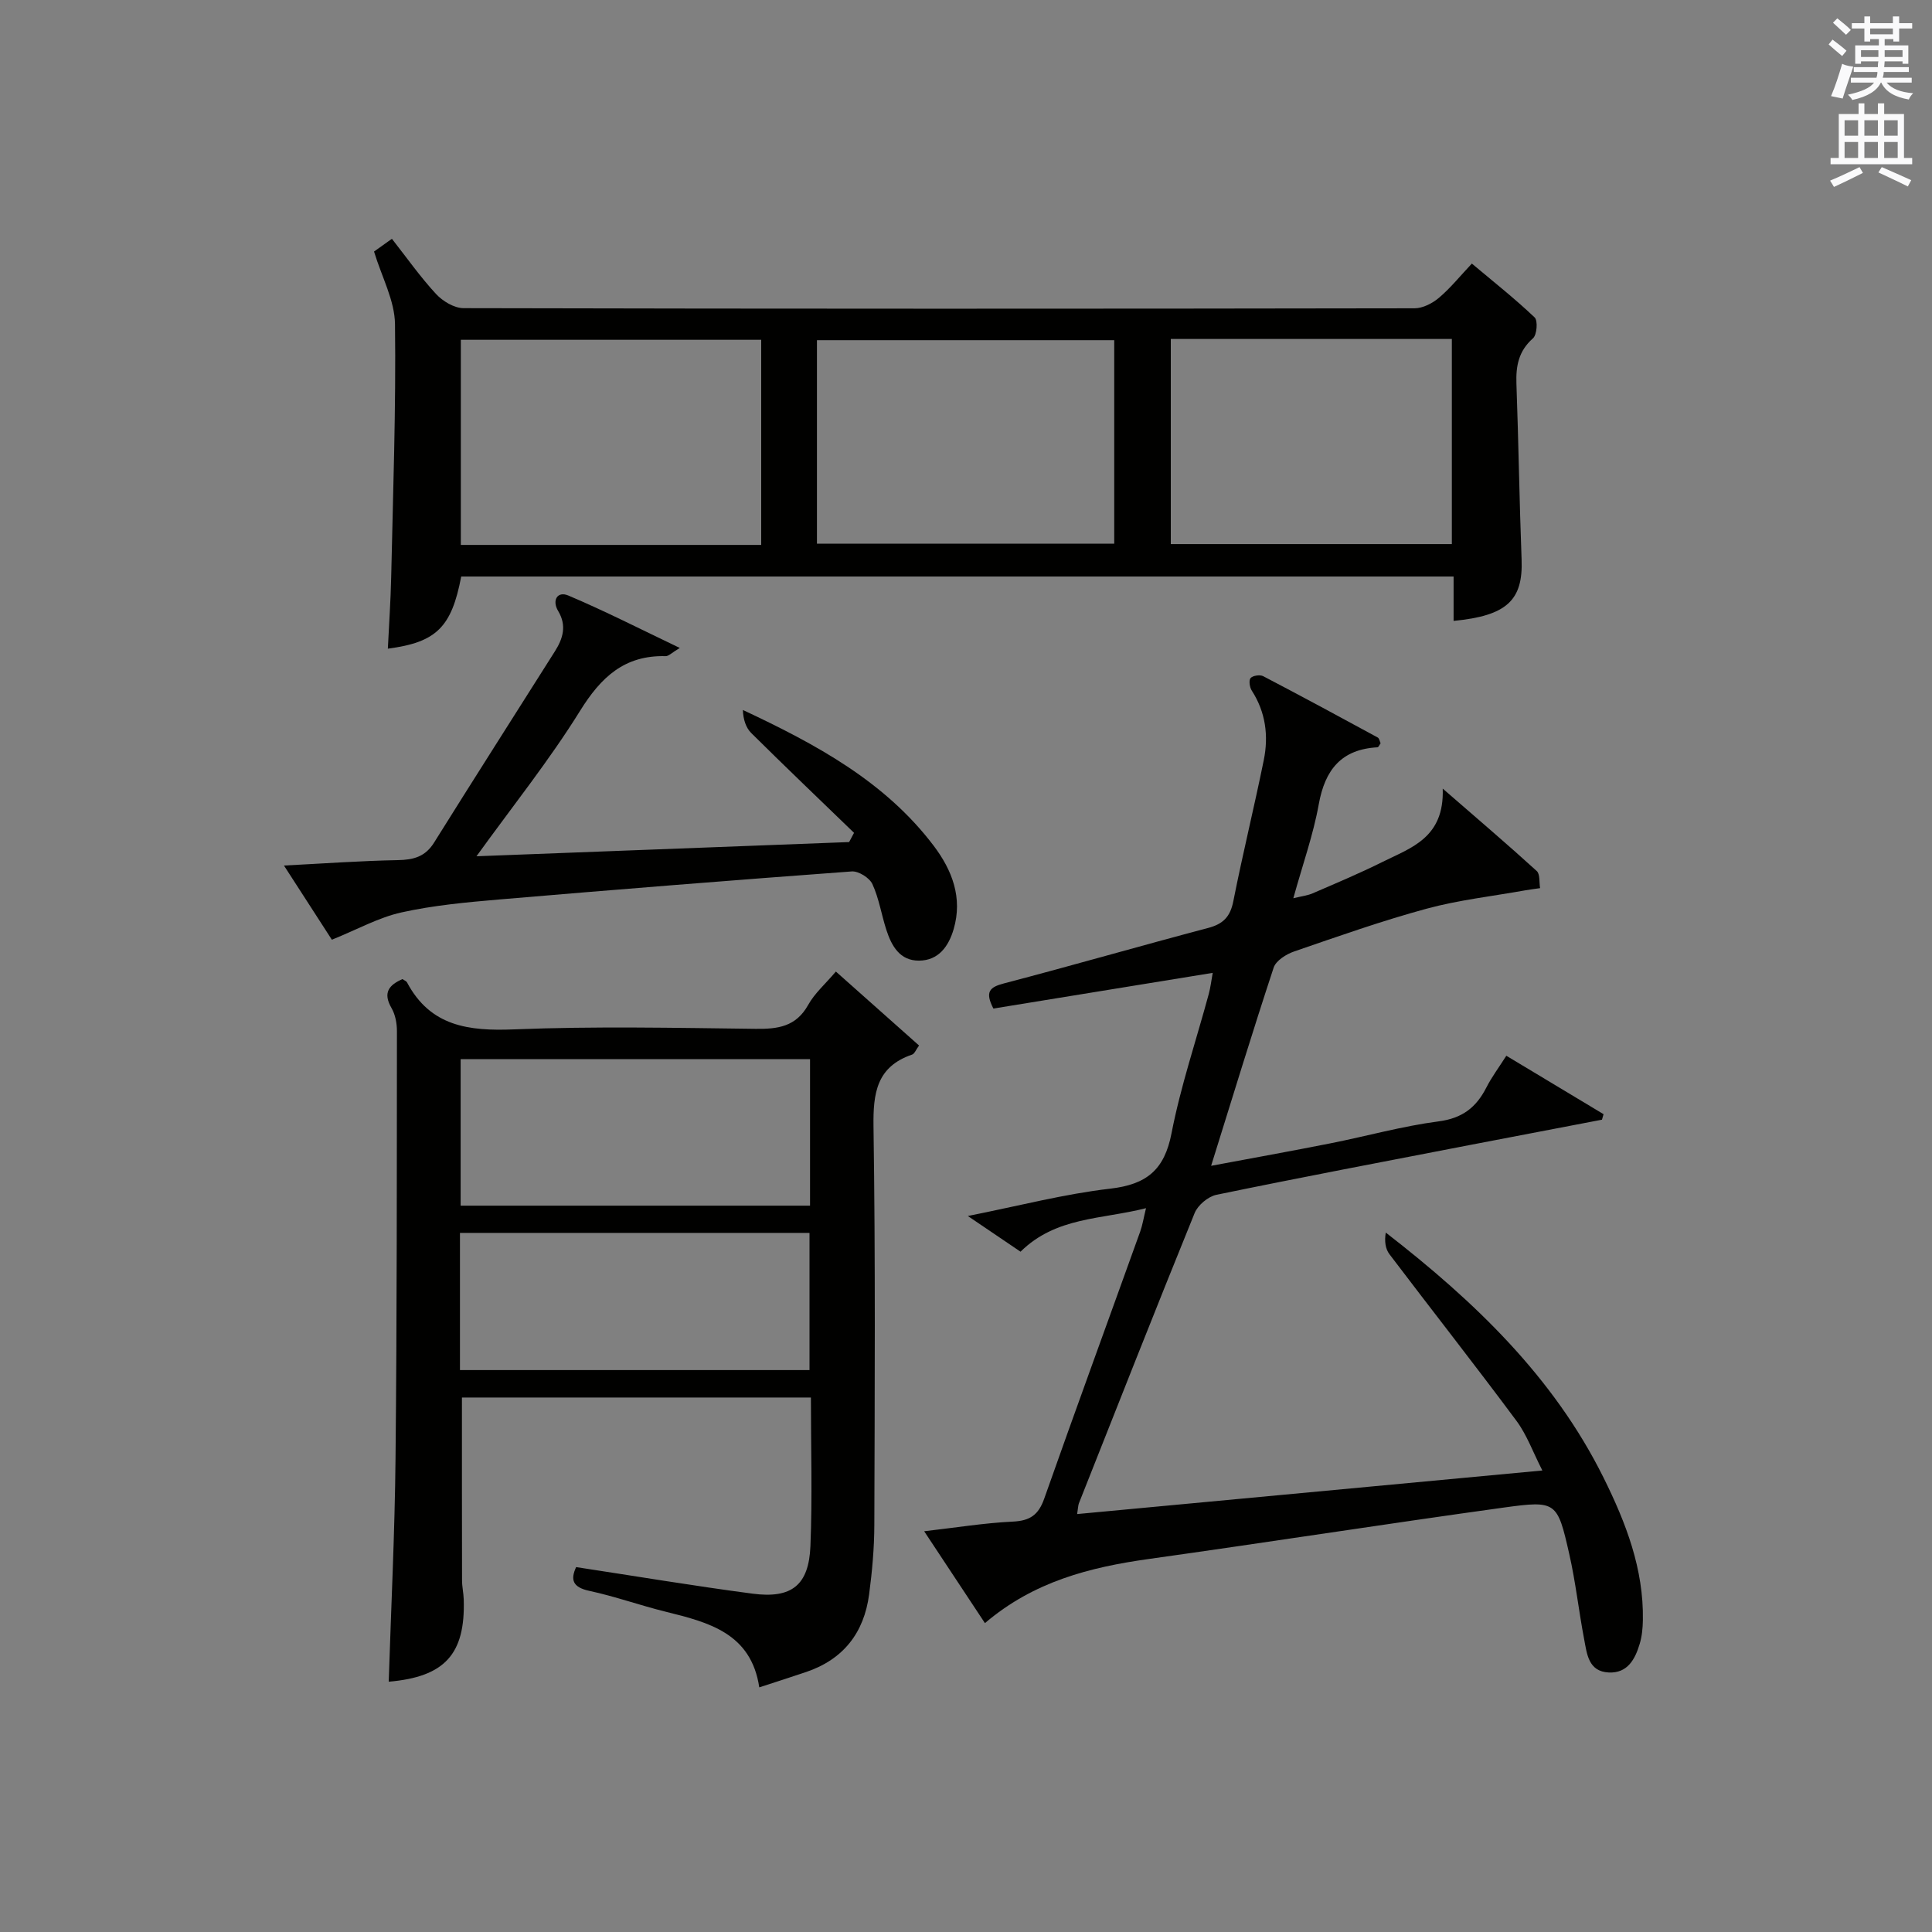
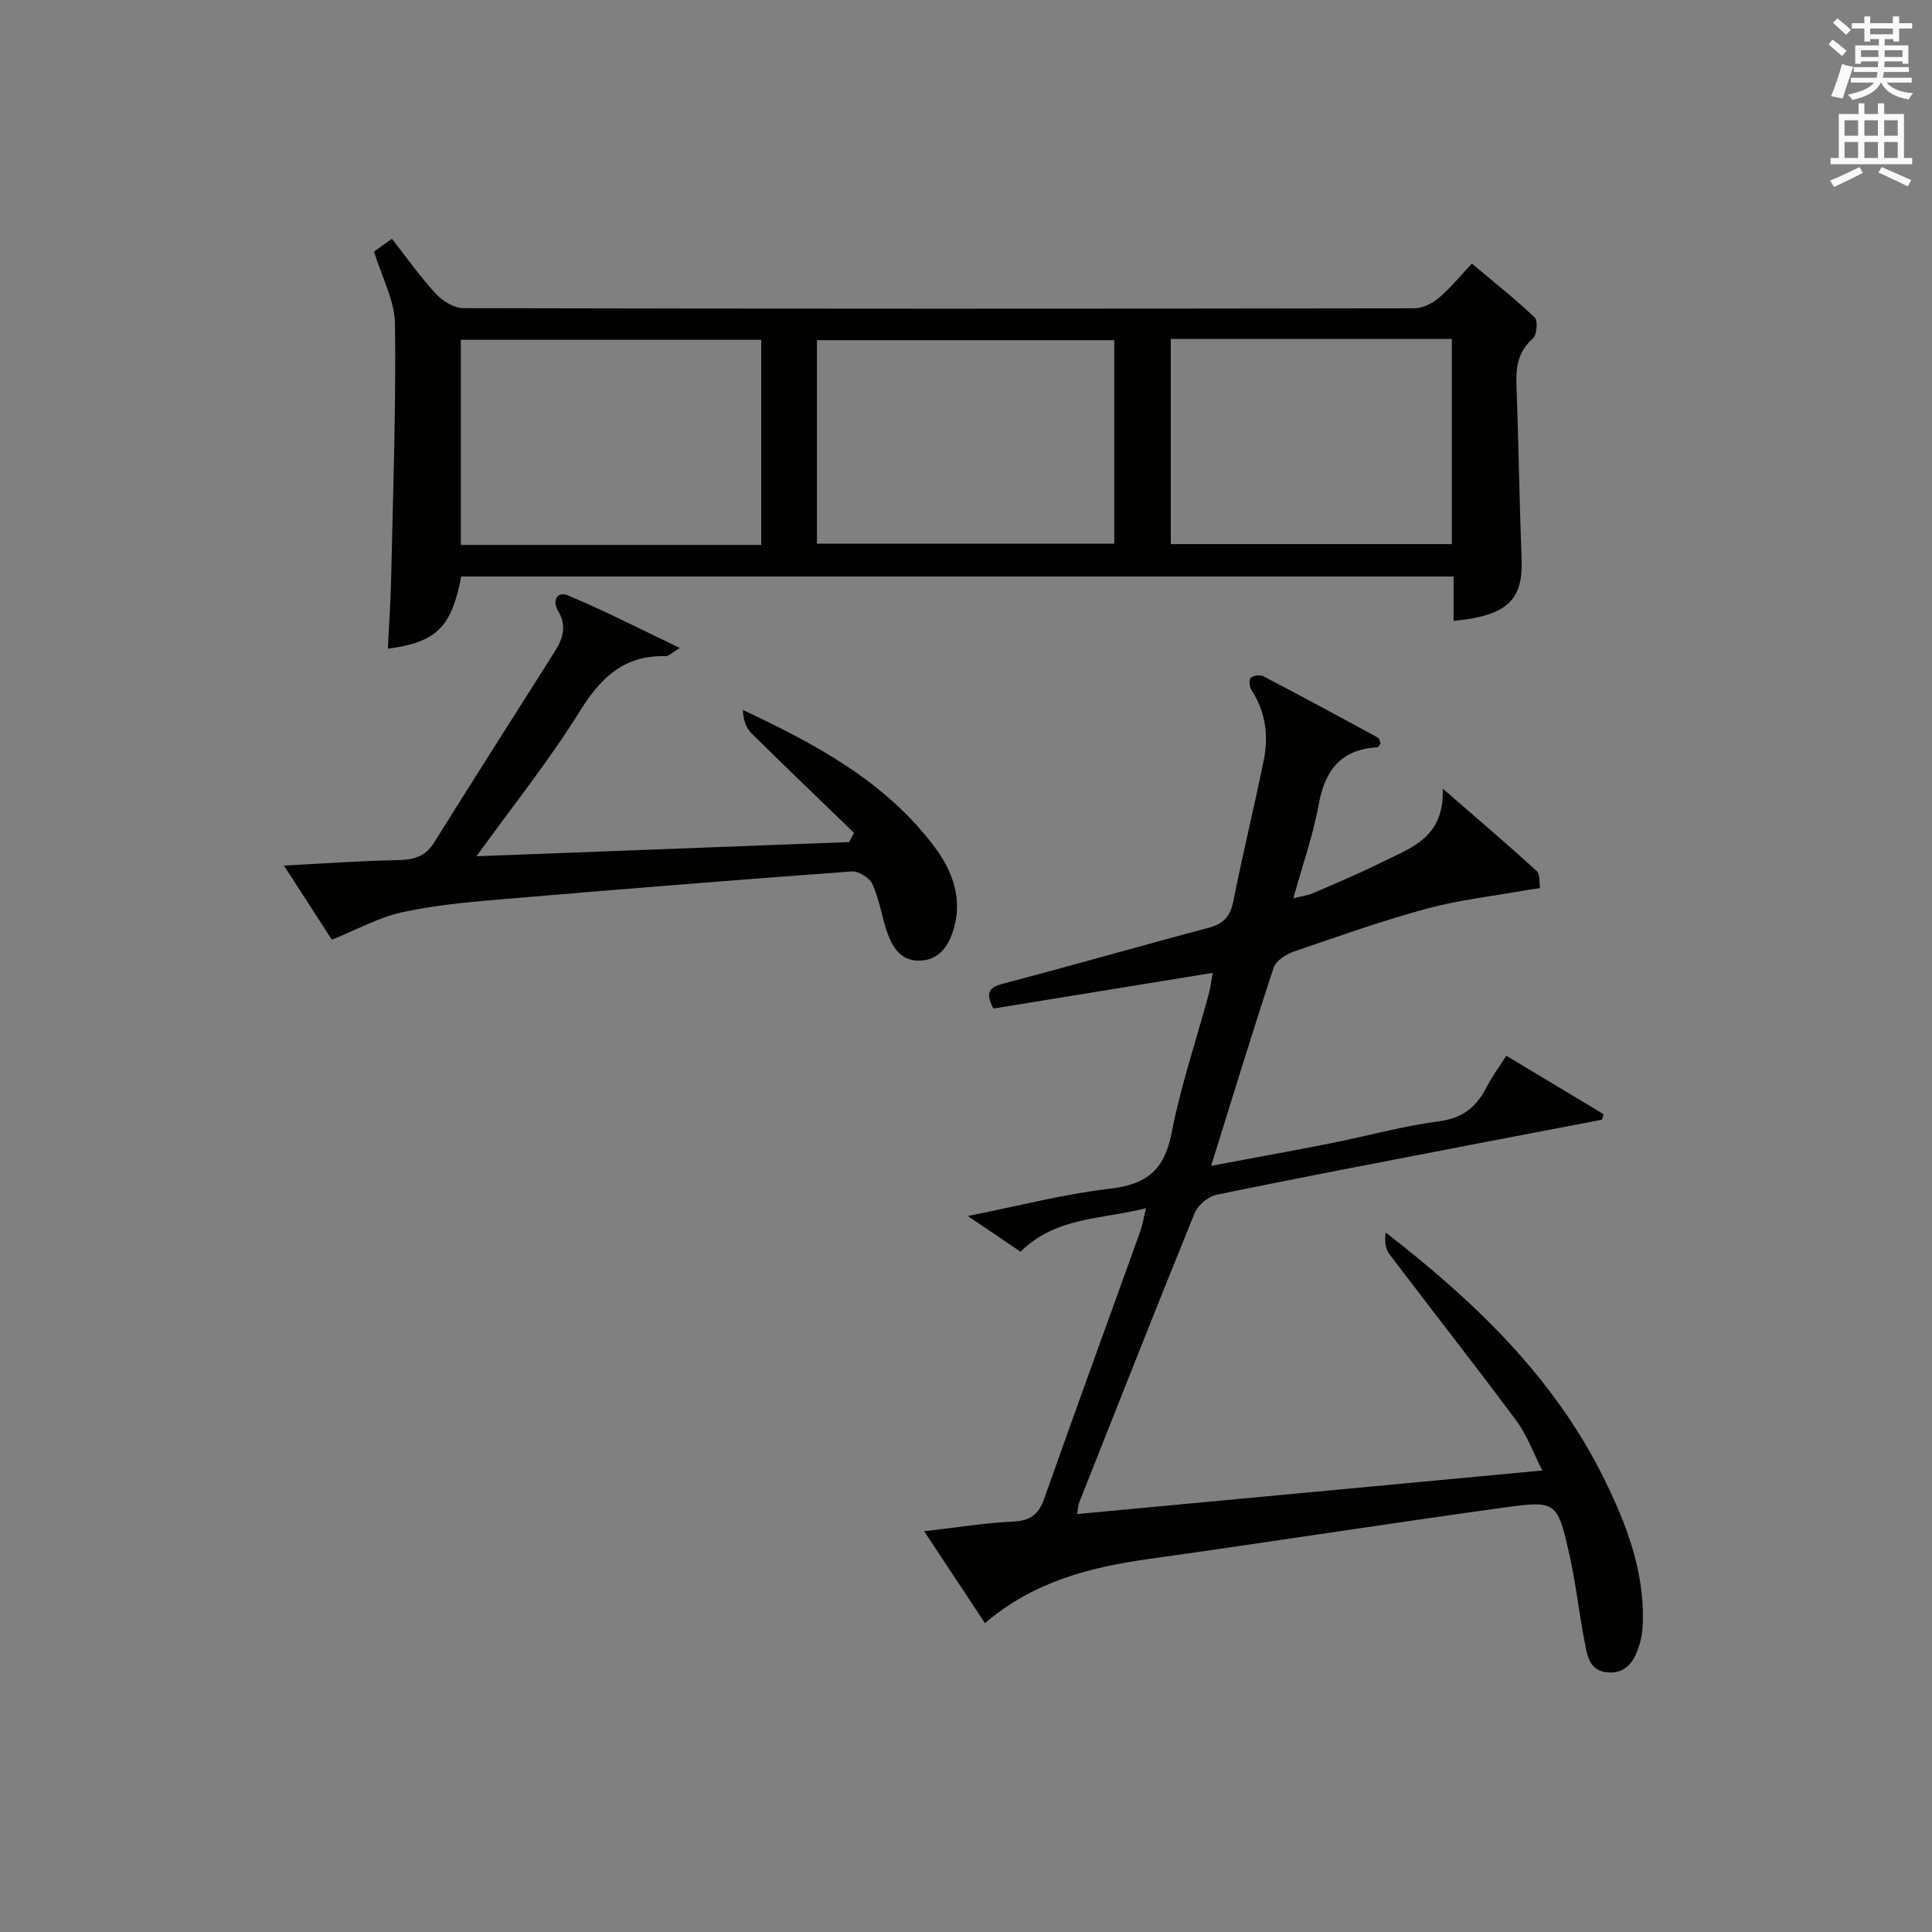
<svg xmlns="http://www.w3.org/2000/svg" version="1.1" id="漢-ZDIC-典" x="0px" y="0px" viewBox="0 0 400 400" style="enable-background:new 0 0 400 400;" xml:space="preserve">
  <rect x="0" y="0" width="400" height="400" fill="#808080" stroke="none" />
  <style type="text/css">
	.st1{fill:#010100;}
	.st2{fill:#fafafb;}
</style>
  <g>
    <path class="st1" d="M223.01,313.47c32.07-3,63.63-5.96,96.32-9.02c-1.94-3.78-3.2-7.37-5.37-10.29c-8.62-11.6-17.56-22.97-26.29-34.49   c-0.85-1.12-1.06-2.72-0.76-4.48c18.36,14.24,34.72,29.85,45.1,50.77c4.63,9.34,8.32,18.88,8.13,29.5   c-0.03,1.64-0.19,3.33-0.66,4.89c-0.95,3.17-2.51,6.1-6.39,5.92c-4.24-0.19-4.53-3.85-5.11-6.89c-1.12-5.86-1.76-11.82-3.08-17.63   c-2.47-10.86-2.65-11.13-13.6-9.62c-24.51,3.39-48.95,7.21-73.45,10.64c-12.2,1.71-23.81,4.65-33.93,13.28   c-4.08-6.17-8.07-12.2-12.58-19.02c6.68-0.77,12.51-1.72,18.37-2c3.53-0.17,5.29-1.37,6.48-4.74   c6.51-18.47,13.25-36.86,19.87-55.29c0.48-1.34,0.7-2.77,1.21-4.86c-9.26,2.36-18.63,1.76-25.98,9.01c-3.2-2.17-6.5-4.4-10.91-7.39   c10.71-2.13,20.02-4.57,29.48-5.66c7.52-0.87,11.22-3.87,12.69-11.46c1.89-9.75,5.11-19.23,7.71-28.84   c0.37-1.37,0.53-2.79,0.82-4.38c-15.46,2.52-30.45,4.96-45.41,7.39c-1.79-3.47-0.79-4.43,2.2-5.21   c14.12-3.69,28.14-7.75,42.24-11.47c3.16-0.83,4.61-2.35,5.24-5.56c1.93-9.76,4.32-19.44,6.3-29.19c1.02-5.03,0.4-9.93-2.49-14.41   c-0.44-0.68-0.64-2.12-0.24-2.58c0.45-0.52,1.93-0.74,2.6-0.4c7.95,4.15,15.84,8.41,23.72,12.7c0.33,0.18,0.42,0.81,0.6,1.2   c-0.26,0.35-0.44,0.82-0.64,0.83c-7.47,0.41-10.87,4.62-12.16,11.78c-1.14,6.33-3.33,12.47-5.27,19.47   c1.71-0.42,2.92-0.55,3.99-1.01c4.88-2.11,9.79-4.17,14.54-6.54c5.86-2.92,12.76-4.97,12.4-15.15c7.36,6.4,13.5,11.63,19.46,17.06   c0.72,0.65,0.49,2.34,0.7,3.55c-1.04,0.15-2.08,0.28-3.11,0.46c-6.8,1.22-13.73,1.99-20.37,3.79c-9.27,2.52-18.35,5.73-27.44,8.86   c-1.64,0.56-3.76,1.89-4.24,3.34c-4.41,13.36-8.51,26.82-12.95,41.04c8.58-1.61,16.67-3.06,24.73-4.66   c7.47-1.48,14.85-3.56,22.37-4.54c4.91-0.64,7.78-2.89,9.88-7c1.11-2.18,2.6-4.17,4.14-6.59c6.95,4.17,13.54,8.13,20.13,12.1   c-0.11,0.38-0.22,0.76-0.33,1.14c-9.19,1.76-18.38,3.51-27.56,5.28c-17.43,3.37-34.88,6.68-52.26,10.27   c-1.72,0.36-3.84,2.13-4.51,3.77c-8.13,19.99-16.03,40.08-23.98,60.14C223.21,311.72,223.21,312.22,223.01,313.47z" />
    <path class="st1" d="M304.73,54.57c4.49,3.77,8.92,7.27,13,11.15c0.7,0.66,0.48,3.61-0.35,4.33c-2.97,2.62-3.55,5.71-3.42,9.4   c0.44,12.14,0.61,24.28,1.07,36.41c0.32,8.4-3.04,11.63-14.08,12.69c0-2.99,0-5.95,0-9.19c-68.72,0-137.1,0-205.46,0   c-2,10.51-5.13,13.62-15.19,14.94c0.24-4.96,0.58-9.87,0.69-14.79c0.38-17.47,1.01-34.94,0.79-52.41   c-0.06-4.88-2.73-9.72-4.34-15.02c0.77-0.55,2.08-1.48,3.7-2.64c3.13,3.99,5.9,7.93,9.14,11.43c1.38,1.49,3.75,2.92,5.68,2.93   c65.63,0.15,131.26,0.14,196.9,0.03c1.72,0,3.73-1.04,5.09-2.2C300.32,59.62,302.31,57.14,304.73,54.57z M157.6,112.82   c0-14.49,0-28.51,0-42.47c-20.99,0-41.57,0-62.19,0c0,14.31,0,28.34,0,42.47C116.27,112.82,136.73,112.82,157.6,112.82z    M169.14,112.56c20.86,0,41.23,0,61.55,0c0-14.28,0-28.19,0-42.13c-20.68,0-41.05,0-61.55,0   C169.14,84.6,169.14,98.39,169.14,112.56z M242.4,70.18c0,14.48,0,28.51,0,42.47c19.65,0,38.9,0,58.19,0c0-14.31,0-28.34,0-42.47   C281.06,70.18,261.94,70.18,242.4,70.18z" />
-     <path class="st1" d="M119.28,324.45c12.28,1.87,24.38,3.9,36.53,5.5c8.1,1.07,11.65-1.75,11.98-9.85c0.41-10.12,0.1-20.28,0.1-30.76   c-24.22,0-48.26,0-72.25,0c0,12.65-0.01,25.25,0.02,37.84c0,1.32,0.31,2.64,0.35,3.96c0.36,11.37-3.95,16.04-15.53,17.04   c0.49-15.41,1.26-30.83,1.41-46.26c0.3-29.48,0.26-58.97,0.29-88.45c0-1.6-0.33-3.4-1.12-4.76c-1.86-3.21-0.5-4.79,2.27-6   c0.41,0.29,0.79,0.41,0.93,0.67c4.85,9.15,12.79,10.12,22.22,9.74c16.63-0.67,33.31-0.31,49.97-0.11   c4.61,0.06,8.36-0.45,10.87-4.95c1.34-2.41,3.55-4.33,5.74-6.91c5.84,5.19,11.47,10.2,17.22,15.31c-0.65,0.89-0.93,1.7-1.44,1.88   c-7.33,2.51-8.09,7.93-7.99,14.9c0.41,27.48,0.25,54.98,0.17,82.46c-0.01,4.81-0.45,9.64-1.08,14.41   c-1.05,7.93-5.32,13.45-13.04,16.06c-2.98,1.01-5.98,1.97-9.7,3.18c-1.68-11.21-10.46-13.46-19.37-15.66   c-5.31-1.31-10.48-3.17-15.82-4.32C118.45,328.61,118.12,326.98,119.28,324.45z M95.37,219.29c0,10.42,0,20.45,0,30.33   c24.39,0,48.4,0,72.34,0c0-10.29,0-20.2,0-30.33C143.54,219.29,119.65,219.29,95.37,219.29z M95.23,283.66c24.42,0,48.45,0,72.37,0   c0-9.73,0-19.11,0-28.4c-24.31,0-48.23,0-72.37,0C95.23,264.77,95.23,274.03,95.23,283.66z" />
    <path class="st1" d="M68.71,194.56c-2.85-4.41-6.17-9.56-9.92-15.36c8.23-0.42,15.9-0.98,23.58-1.12c3.25-0.06,5.67-0.7,7.5-3.63   c8.27-13.24,16.67-26.4,25.01-39.59c1.68-2.66,2.5-5.32,0.68-8.36c-1.32-2.2-0.17-4.16,2.09-3.21c7.57,3.2,14.91,6.95,23.09,10.86   c-1.63,0.97-2.3,1.72-2.94,1.7c-8.51-0.22-13.37,4.34-17.71,11.33c-6.38,10.27-13.99,19.77-21.44,30.1   c25.75-0.98,51.45-1.96,77.15-2.94c0.34-0.64,0.68-1.27,1.02-1.91c-7.1-6.87-14.25-13.69-21.27-20.65   c-1.12-1.11-1.67-2.81-1.75-4.79c15.09,7.08,29.41,14.77,39.52,28.13c3.81,5.04,6.02,10.75,4.13,17.23   c-1.04,3.56-3.12,6.52-7.19,6.54c-3.97,0.02-5.67-3.05-6.75-6.37c-1.02-3.15-1.52-6.51-2.89-9.48c-0.6-1.3-2.87-2.72-4.27-2.62   c-24.35,1.79-48.7,3.74-73.03,5.81c-6.77,0.58-13.6,1.21-20.22,2.68C78.38,189.96,73.99,192.43,68.71,194.56z" />
    <path class="st2" d="M378.6,9.2l0.8-1c0.9,0.7,1.9,1.4,2.9,2.3l-0.9,1.1C380.3,10.7,379.4,9.9,378.6,9.2z M379.1,19.9   c0.9-2.1,1.6-4.3,2.3-6.7c0.4,0.2,0.8,0.4,2.3,0.6c-0.7,2.1-1.5,4.3-2.2,6.6L379.1,19.9z M379.5,4.7l0.9-0.9c1,0.8,2,1.6,2.8,2.4   l-1,1C381.2,6.3,380.3,5.4,379.5,4.7z M392,3.4h1.2v1.4h2.7v1.1h-2.7v2.7H392V8.1h-1.8v1.3h4.9v3.8h-1.2v-0.5h-3.7   c0,0.4-0.1,0.9-0.1,1.2h5.1v1H390c0,0.5-0.1,0.9-0.2,1.2h6v1h-5.2c1.1,1.3,2.9,2,5.5,2.2c-0.4,0.4-0.7,0.8-0.9,1.3   c-2.9-0.5-4.8-1.6-5.7-3.5h-0.1c-0.8,1.7-2.7,2.9-5.9,3.6c-0.2-0.4-0.6-0.8-0.9-1.1c2.8-0.6,4.6-1.4,5.4-2.5h-4.8v-1h5.3   c0.1-0.3,0.2-0.7,0.2-1.2h-4.9v-1h5c0-0.4,0-0.8,0.1-1.2h-3.6v0.5h-1.2V9.4h4.9V8.1h-1.8v0.5H386V5.9h-2.6V4.8h2.6V3.4h1.2v1.4h4.7   V3.4z M385.3,11.8h3.6c0-0.4,0-0.9,0-1.4h-3.6V11.8z M387.2,7.1h4.7V5.9h-4.7V7.1z M393.9,10.4h-3.7c0,0.5,0,1,0,1.4h3.7V10.4z" />
    <path class="st2" d="M384.7,21.4h1.3v2.2h2.8v-2.2h1.3v2.2h4.1v9.1h1.7V34h-16.9v-1.3h1.7v-9.1h4.1V21.4z M385,34.6l0.7,1.2   c-1.8,0.9-3.8,1.9-6,2.9c-0.2-0.4-0.5-0.8-0.8-1.3C381.3,36.4,383.3,35.4,385,34.6z M381.9,28.1h2.8v-3.2h-2.8V28.1z M381.9,32.7   h2.8v-3.3h-2.8V32.7z M386,28.1h2.8v-3.2H386V28.1z M386,32.7h2.8v-3.3H386V32.7z M389.6,34.6c2.1,0.9,4.1,1.8,6.1,2.7l-0.7,1.3   c-2.2-1.1-4.2-2-6.1-2.9L389.6,34.6z M392.9,24.9h-2.8v3.2h2.8V24.9z M390.1,32.7h2.8v-3.3h-2.8V32.7z" />
  </g>
</svg>